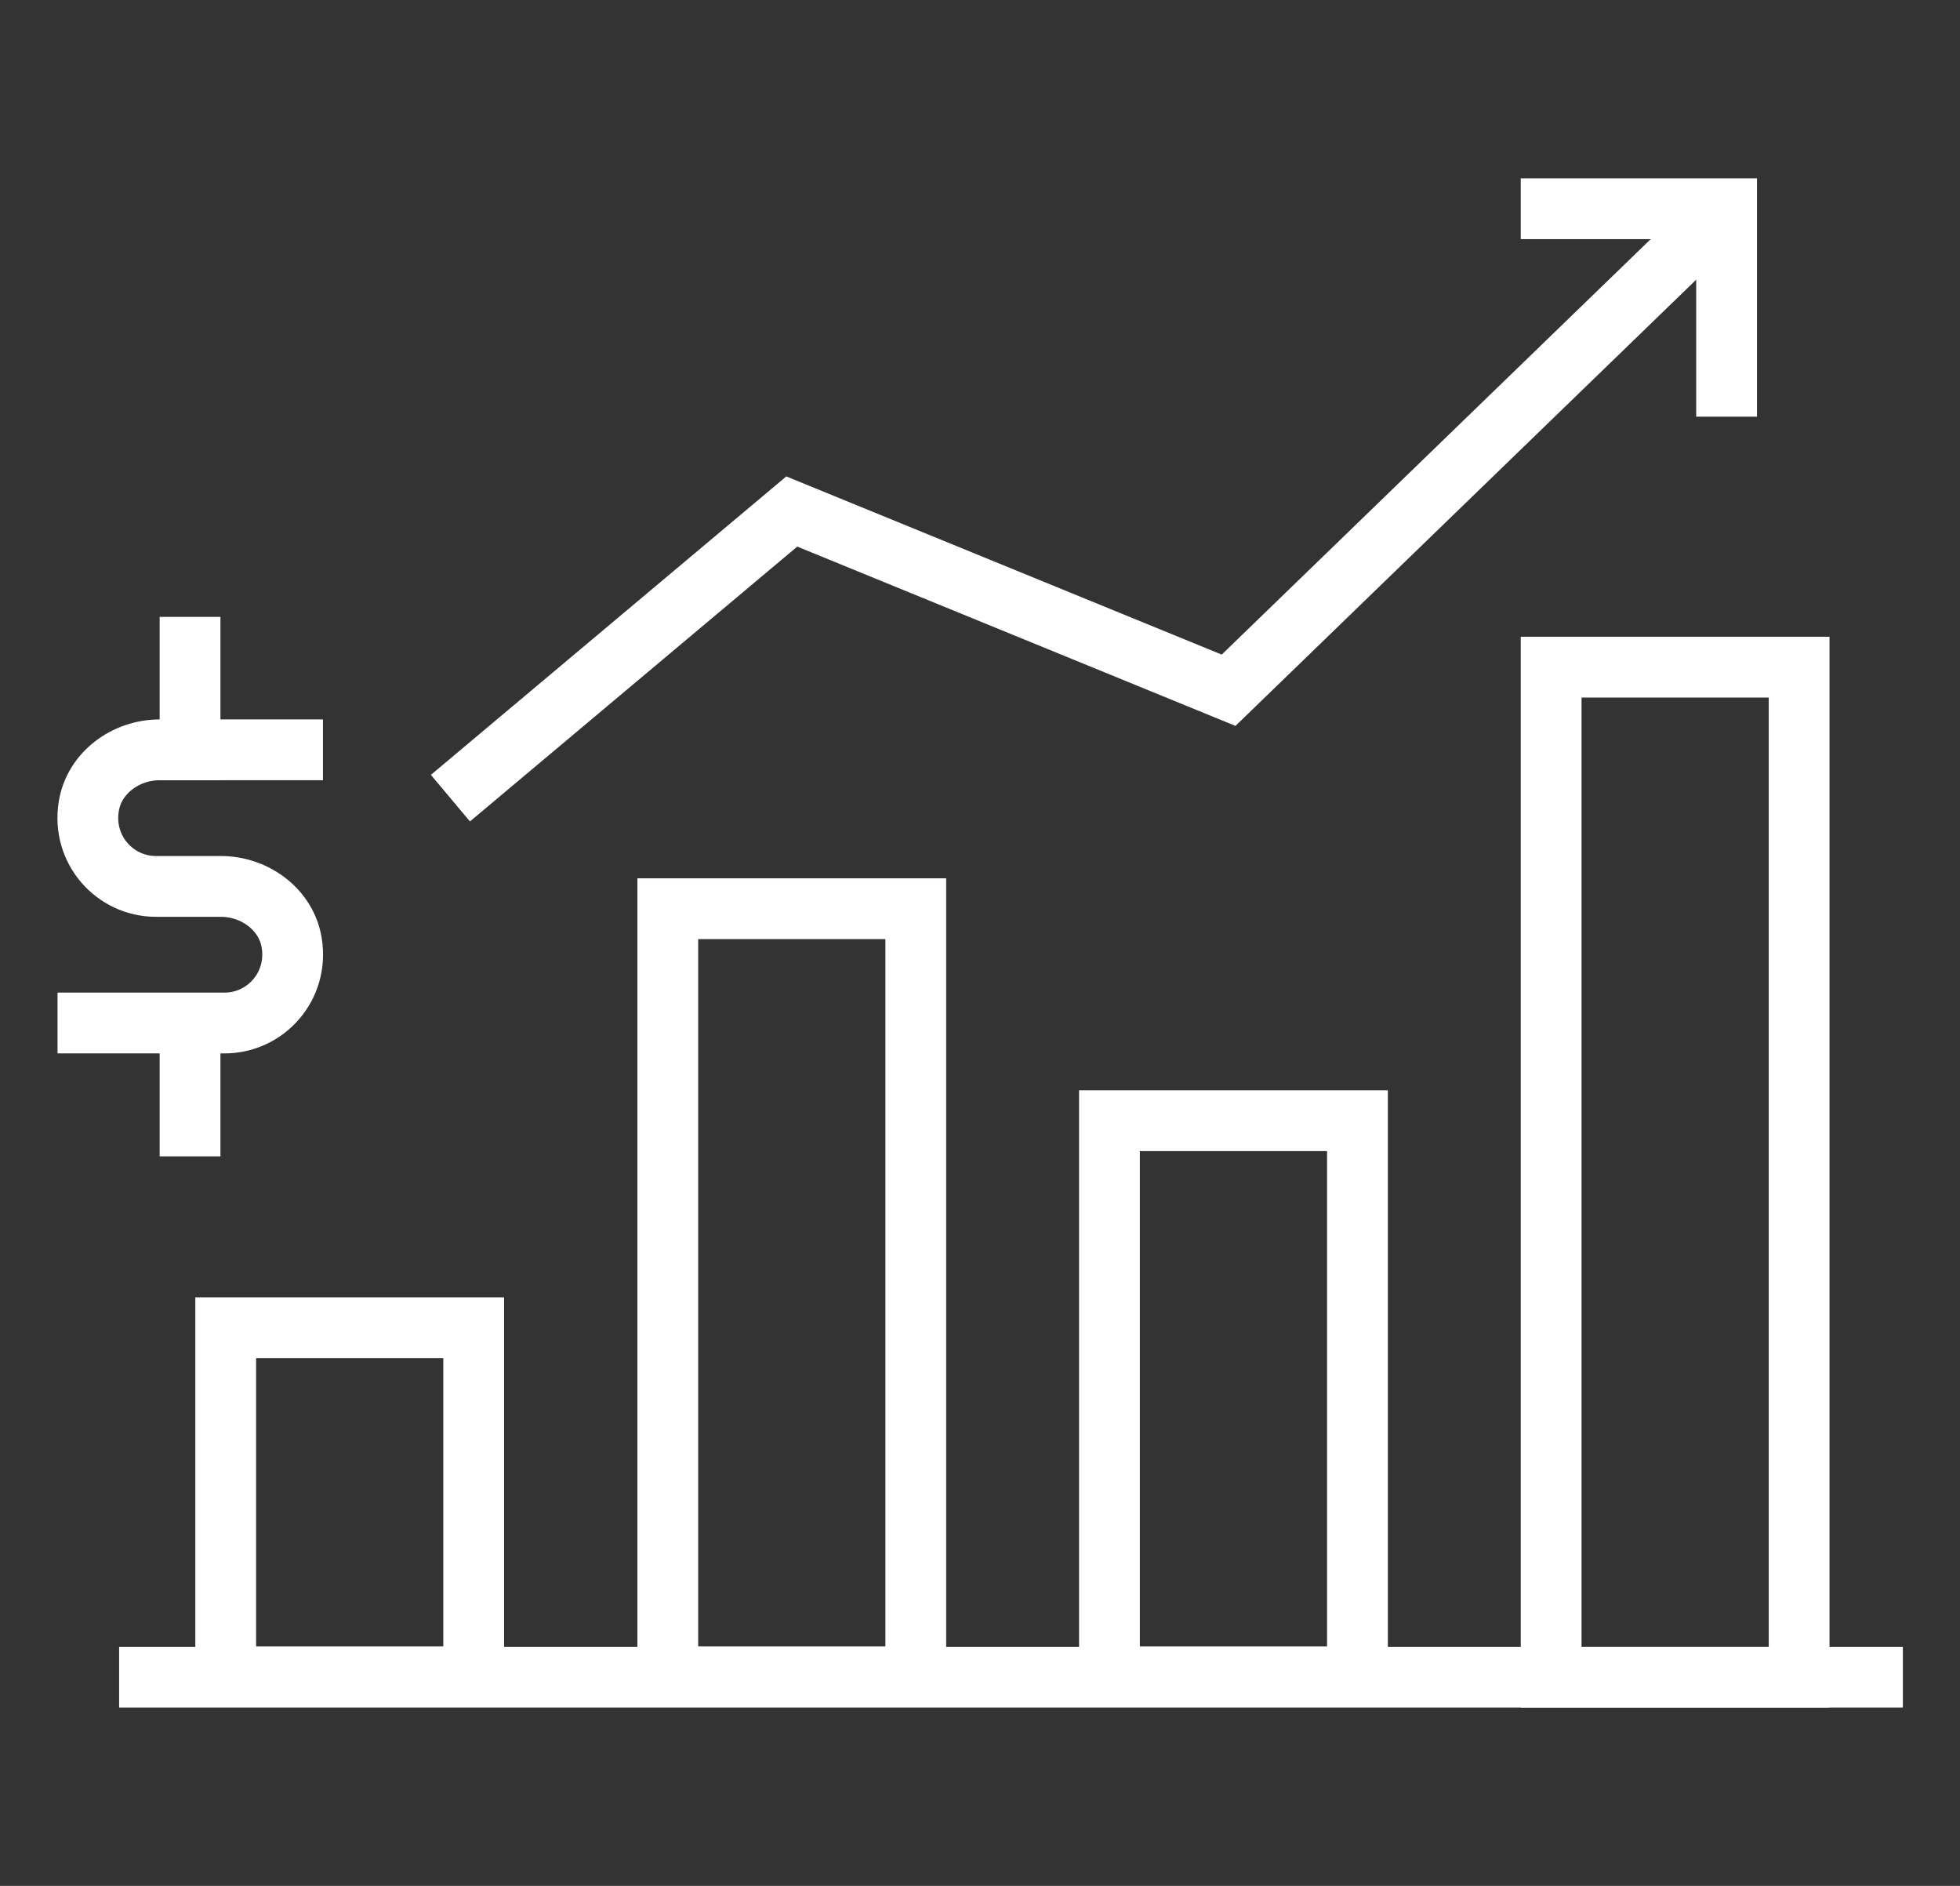
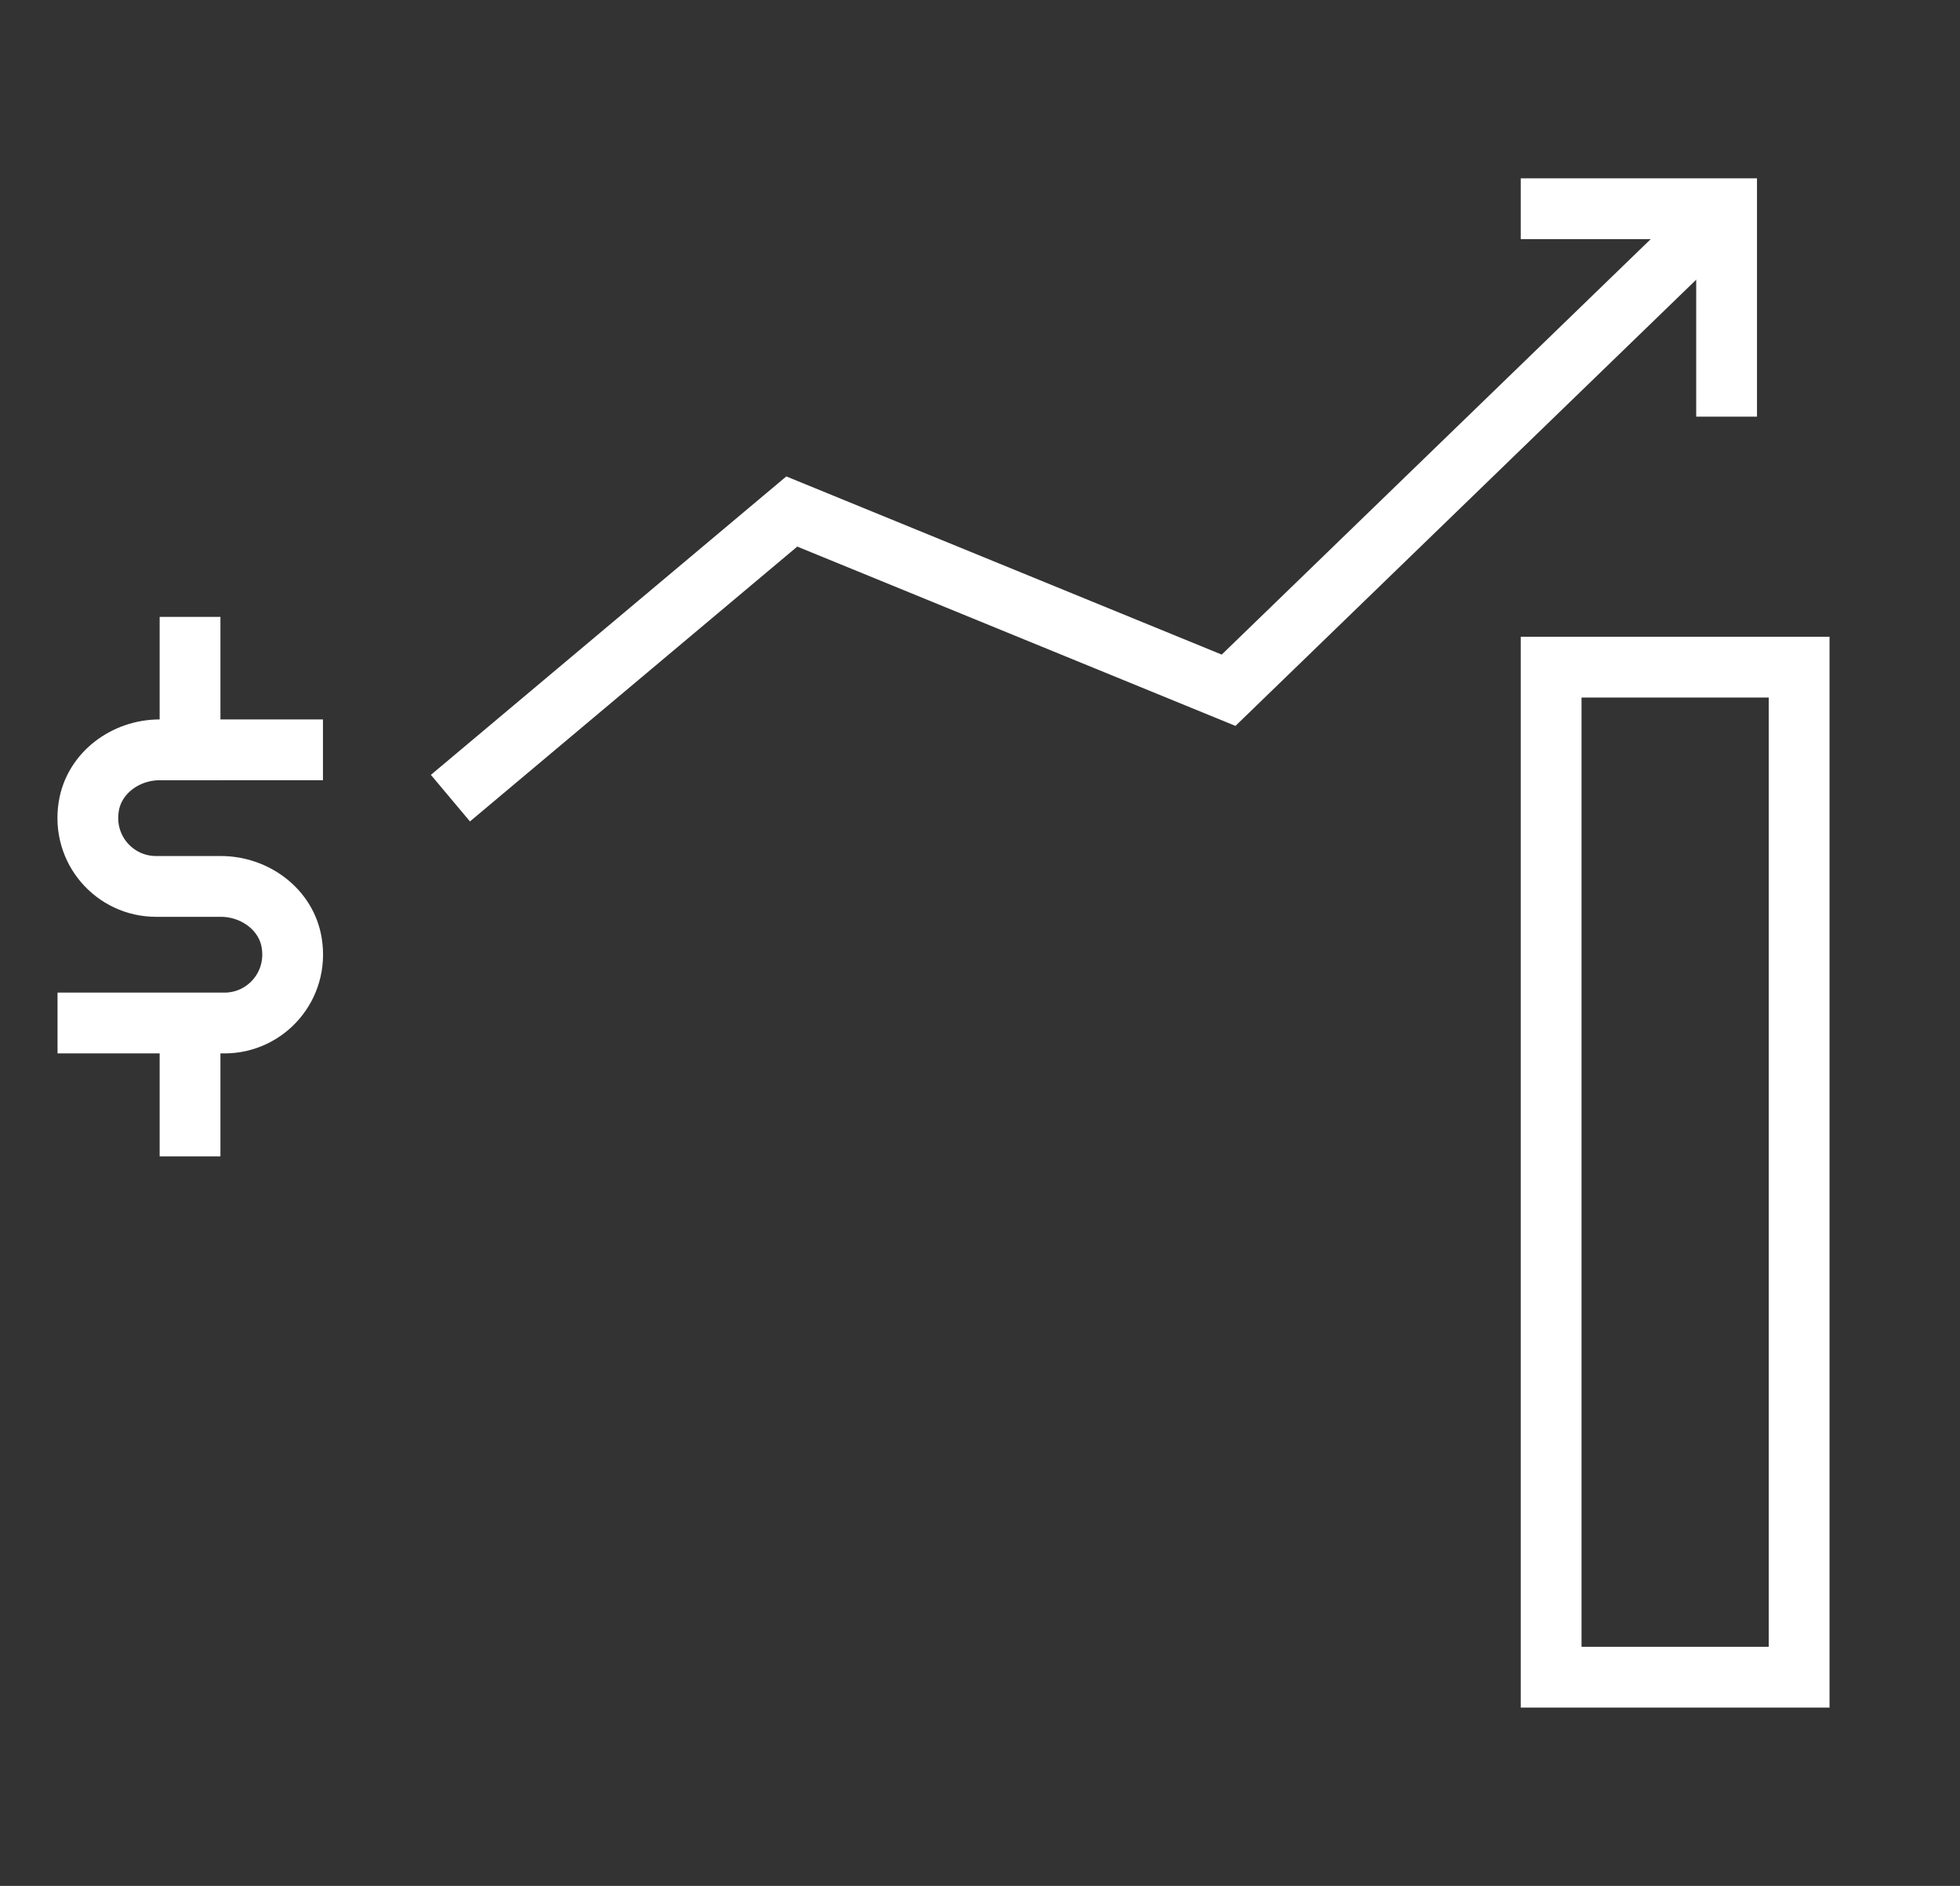
<svg xmlns="http://www.w3.org/2000/svg" id="Layer_1" version="1.1" viewBox="0 0 48.37 46.53">
  <rect x="0" y="0" width="48.37" height="46.53" fill="#333333" stroke="none" />
  <defs>
    <style>
      .st0 {
        fill: none;
        stroke: #ffffff;
        stroke-linecap: square;
        stroke-miterlimit: 10;
        stroke-width: 1.5px;
      }
    </style>
  </defs>
  <g>
    <path class="st0" d="M7.22,18.5h-3.28c-.84,0-1.62.57-1.75,1.4-.17,1.06.64,1.97,1.66,1.97h1.6c.84,0,1.62.57,1.75,1.4.17,1.06-.64,1.97-1.66,1.97h-3.37" />
    <line class="st0" x1="4.69" y1="15.97" x2="4.69" y2="18.5" />
    <line class="st0" x1="4.69" y1="25.25" x2="4.69" y2="27.78" />
  </g>
-   <line class="st0" x1="3.69" y1="41.38" x2="46.21" y2="41.38" />
-   <rect class="st0" x="5.57" y="32.76" width="6.12" height="8.61" />
-   <rect class="st0" x="16.48" y="22.42" width="6.12" height="18.95" />
-   <rect class="st0" x="27.38" y="27.65" width="6.12" height="13.72" />
  <rect class="st0" x="38.28" y="16.46" width="6.12" height="24.92" />
  <polyline class="st0" points="11.69 19.21 19.54 12.62 30.32 17.03 41.34 6.36" />
  <polyline class="st0" points="38.28 5.15 42.61 5.15 42.61 9.53" />
</svg>